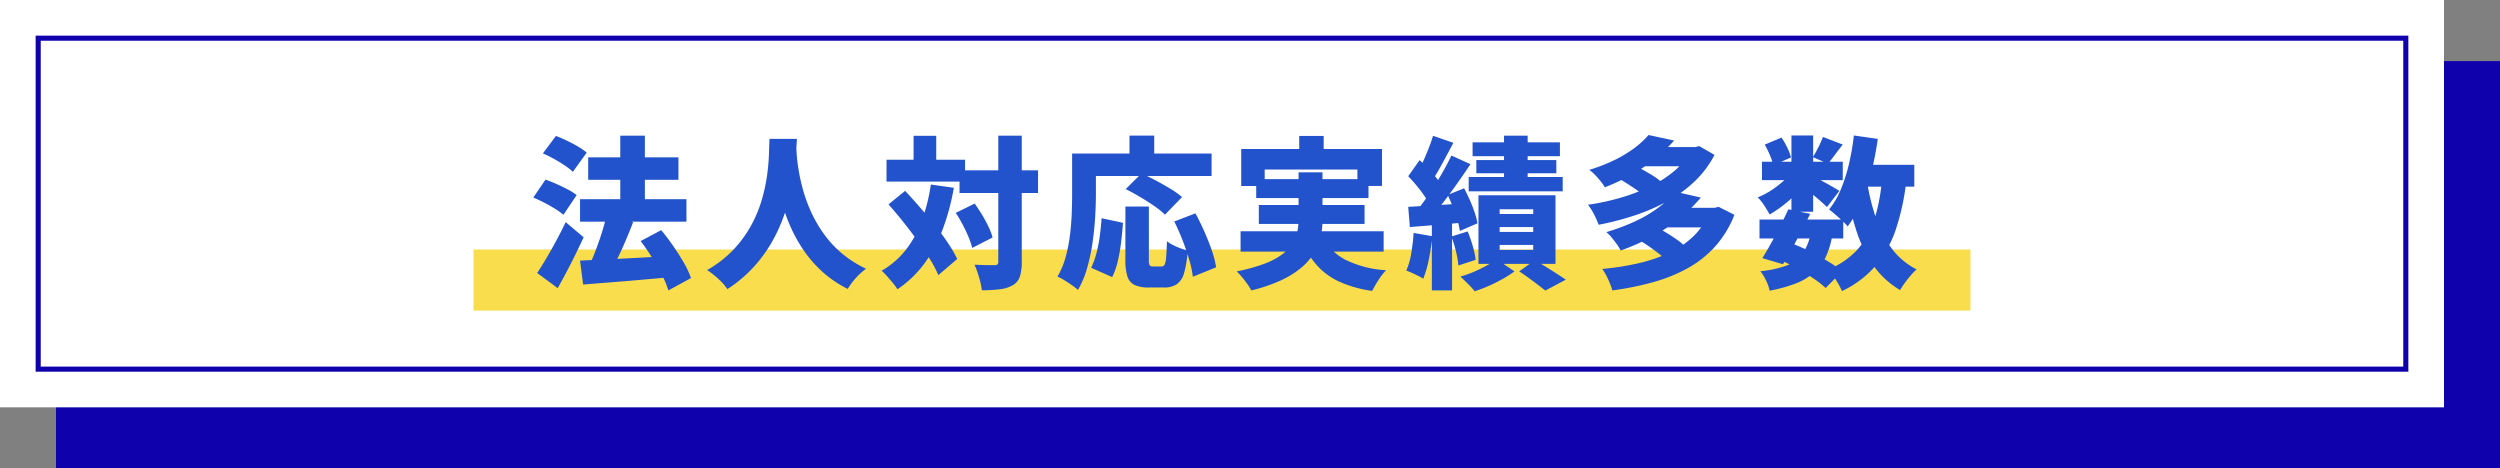
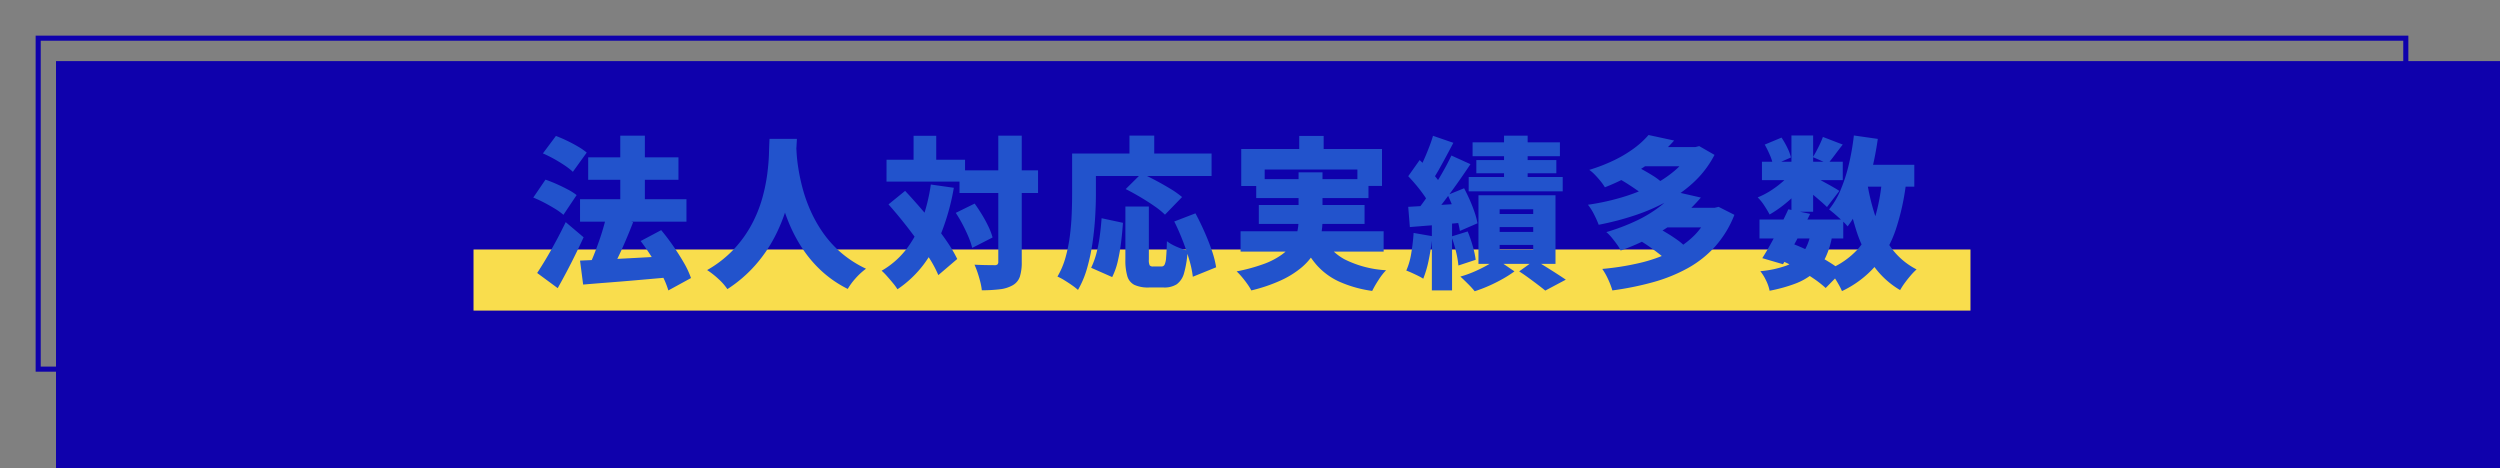
<svg xmlns="http://www.w3.org/2000/svg" width="491" height="92" viewBox="0 0 491 92">
  <rect x="0" y="0" width="491" height="92" fill="#808080" stroke="none" />
  <g id="グループ_3673" data-name="グループ 3673" transform="translate(-1309 -417)">
    <rect id="長方形_4118" data-name="長方形 4118" width="480" height="80" transform="translate(1320 429)" fill="#0f01ac" />
-     <rect id="長方形_4115" data-name="長方形 4115" width="480" height="80" transform="translate(1309 417)" fill="#fff" />
    <g id="長方形_4120" data-name="長方形 4120" transform="translate(1316 424)" fill="none" stroke="#0f01ac" stroke-width="1">
-       <rect width="466" height="66" stroke="none" />
      <rect x="0.5" y="0.5" width="465" height="65" fill="none" />
    </g>
    <g id="グループ_3672" data-name="グループ 3672" transform="translate(1)">
      <rect id="長方形_4124" data-name="長方形 4124" width="294" height="12" transform="translate(1401 466)" fill="#f9dd4d" />
      <path id="パス_11490" data-name="パス 11490" d="M9.92-14.88h20.9v4.416H9.92Zm1.6-8.224H29.248v4.416H11.52Zm6.3-4.256h4.832v15.712H17.824ZM9.92-2.816l4.928-.224q2.784-.128,5.9-.3t6.192-.336L26.912.512q-2.88.256-5.808.512t-5.632.464q-2.7.208-4.944.4Zm11.9-3.84L25.856-8.8q1.184,1.408,2.336,3.072t2.1,3.3A17.308,17.308,0,0,1,31.712.608L27.264,3.04A16.9,16.9,0,0,0,26.016.016q-.864-1.68-1.952-3.424T21.824-6.656Zm-6.688-5.056,5.216,1.344q-.7,1.824-1.488,3.664T17.28-3.232q-.8,1.632-1.5,2.912l-4.16-1.312q.512-1.024,1.008-2.272T13.6-6.5q.48-1.344.864-2.672T15.136-11.712ZM2.624-23.872,5.184-27.3q1.024.384,2.16.928T9.52-25.216a11.791,11.791,0,0,1,1.712,1.184l-2.72,3.776a12.748,12.748,0,0,0-1.6-1.248q-.992-.672-2.128-1.3T2.624-23.872ZM.736-15.2l2.4-3.52q1.024.352,2.176.864T7.52-16.784a10.832,10.832,0,0,1,1.728,1.1L6.656-11.808A11.65,11.65,0,0,0,5.04-12.976Q4.032-13.6,2.9-14.192T.736-15.2ZM1.5-.384Q2.3-1.6,3.264-3.216T5.216-6.672q.992-1.84,1.888-3.7l3.52,2.976q-.768,1.664-1.6,3.36T7.312-.672Q6.432.992,5.536,2.592ZM47.136-26.72h5.376q-.064,1.408-.224,3.536t-.576,4.72a40.78,40.78,0,0,1-1.28,5.424A33.451,33.451,0,0,1,48.1-7.376a27.829,27.829,0,0,1-3.744,5.44,26.353,26.353,0,0,1-5.5,4.72A11.006,11.006,0,0,0,37.168.848,16.872,16.872,0,0,0,34.88-.96a22.413,22.413,0,0,0,5.328-4.176,23.036,23.036,0,0,0,3.456-4.848A25.7,25.7,0,0,0,45.7-15.04a33.787,33.787,0,0,0,.992-4.8q.288-2.272.336-4.048T47.136-26.72Zm5.216.96q.032.64.112,1.952t.368,3.1a38.447,38.447,0,0,0,.848,3.872,29.167,29.167,0,0,0,1.536,4.272,26.189,26.189,0,0,0,2.432,4.288,21.226,21.226,0,0,0,3.536,3.9,21.576,21.576,0,0,0,4.9,3.152A13.542,13.542,0,0,0,64,.7a12.412,12.412,0,0,0-1.5,2.048A22.181,22.181,0,0,1,57.312-.816a24.054,24.054,0,0,1-3.76-4.448,29.669,29.669,0,0,1-2.576-4.864,36.2,36.2,0,0,1-1.632-4.864,44.094,44.094,0,0,1-.912-4.448q-.3-2.064-.416-3.584T47.84-25.28Zm32.1,5.216H99.872V-16.1H84.448Zm-14.336-2.08H85.536v4.288H70.112ZM92.064-27.36h4.608V-2.592A9.322,9.322,0,0,1,96.3.336a3.07,3.07,0,0,1-1.392,1.68,6.581,6.581,0,0,1-2.56.8,28.668,28.668,0,0,1-3.52.192,10.672,10.672,0,0,0-.288-1.6Q88.32.512,88.016-.4a16.661,16.661,0,0,0-.624-1.616q1.248.064,2.384.08t1.552.016a.872.872,0,0,0,.576-.144.747.747,0,0,0,.16-.56ZM83.712-12.192l3.712-1.824q.736,1.024,1.456,2.208a25.278,25.278,0,0,1,1.264,2.336,12.644,12.644,0,0,1,.8,2.112l-4,2.048a14.736,14.736,0,0,0-.72-2.128q-.5-1.2-1.152-2.448A25.762,25.762,0,0,0,83.712-12.192ZM70.5-13.856l3.264-2.656q1.408,1.5,2.912,3.232t2.928,3.5Q81.024-8,82.16-6.3A25.658,25.658,0,0,1,84-3.136L80.288.032a22.149,22.149,0,0,0-1.7-3.216Q77.5-4.928,76.16-6.784t-2.8-3.68Q71.9-12.288,70.5-13.856Zm4.928-13.472h4.448v7.36H75.424Zm3.392,9.568,4.512.64a45.041,45.041,0,0,1-2.24,8.3,27.508,27.508,0,0,1-3.616,6.672,21.359,21.359,0,0,1-5.216,4.96,10.515,10.515,0,0,0-.848-1.168Q70.848.96,70.24.272a11.954,11.954,0,0,0-1.088-1.1,16.484,16.484,0,0,0,4.752-4.1,20.939,20.939,0,0,0,3.136-5.7A35.269,35.269,0,0,0,78.816-17.76Zm38.208,4.32h4.608V-3.008a2.359,2.359,0,0,0,.16,1.12.791.791,0,0,0,.672.224h1.664a.653.653,0,0,0,.592-.352,3.893,3.893,0,0,0,.3-1.424q.1-1.072.16-3.184a7.1,7.1,0,0,0,1.2.752,13.621,13.621,0,0,0,1.5.656q.784.288,1.36.448A19.8,19.8,0,0,1,128.56-.4a4.019,4.019,0,0,1-1.44,2.224,4.47,4.47,0,0,1-2.544.64h-2.912a6.457,6.457,0,0,1-2.864-.512A2.764,2.764,0,0,1,117.408.24a10.88,10.88,0,0,1-.384-3.216Zm-4.672,2.3,4.192.9q-.128,1.888-.368,3.856a34.222,34.222,0,0,1-.656,3.728A13.6,13.6,0,0,1,114.432.416L110.3-1.408a15.624,15.624,0,0,0,1.024-2.8,26.642,26.642,0,0,0,.656-3.328Q112.224-9.312,112.352-11.136Zm4.736-5.728,3.1-3.072q1.28.576,2.784,1.376t2.9,1.648A17.681,17.681,0,0,1,128.16-15.3L124.8-11.84a15.44,15.44,0,0,0-2.08-1.68q-1.312-.912-2.8-1.792T117.088-16.864Zm9.536,6.368,4.16-1.6q.9,1.664,1.744,3.568T134-4.816a18.7,18.7,0,0,1,.848,3.312L130.272.352a19.986,19.986,0,0,0-.7-3.312q-.544-1.872-1.312-3.84T126.624-10.5Zm-8.8-16.864h4.864v6.048h-4.864Zm-9.088,3.52h25.216v4.416H108.736Zm-2.176,0h4.672v7.968q0,2.016-.144,4.464t-.512,5.024a37.642,37.642,0,0,1-1.056,4.992,18.771,18.771,0,0,1-1.808,4.336,11.615,11.615,0,0,0-1.168-.912q-.752-.528-1.536-1.008a9.822,9.822,0,0,0-1.328-.7,15.591,15.591,0,0,0,1.6-3.808,29.754,29.754,0,0,0,.848-4.256q.272-2.176.352-4.272t.08-3.856ZM151.168-27.3h4.8v5.344h-4.8Zm-11.392,2.56h27.648v7.264h-4.832V-20.7H144.384v3.232h-4.608Zm2.944,5.92h22.048V-15.1H142.72Zm-3.072,10.24h28.1v4h-28.1Zm3.584-5.152H164v3.712H143.232Zm12.416,5.92A10.153,10.153,0,0,0,160.1-3.056a20.649,20.649,0,0,0,8.128,2.128,11.711,11.711,0,0,0-1.488,1.92A20.552,20.552,0,0,0,165.5,3.136a23.747,23.747,0,0,1-6.48-1.824,13.34,13.34,0,0,1-4.464-3.3,19.048,19.048,0,0,1-3.072-4.992ZM151.04-20.16h4.7v9.408a14.688,14.688,0,0,1-.384,3.344,10.725,10.725,0,0,1-1.312,3.168,11.822,11.822,0,0,1-2.528,2.864,18.094,18.094,0,0,1-4,2.464,31.767,31.767,0,0,1-5.76,1.952,9.938,9.938,0,0,0-.736-1.2q-.48-.688-1.056-1.376A13.377,13.377,0,0,0,138.88-.7a34.836,34.836,0,0,0,5.328-1.456,14.62,14.62,0,0,0,3.5-1.808,8.179,8.179,0,0,0,2.064-2.112,7.254,7.254,0,0,0,.992-2.3,10.827,10.827,0,0,0,.272-2.432Zm40.352-7.2h4.64v10.528h-4.64Zm-6.176,1.312h17.152v2.72H185.216Zm.736,3.488h15.712v2.592H185.952Zm-1.5,3.328h18.464v2.816H184.448Zm6.08,9.824v.96h6.592v-.96Zm0,3.52v.96h6.592v-.96Zm0-7.008v.928h6.592V-12.9Zm-4.16-2.752H201.5V-2.176H186.368Zm8,14.944,3.072-2.208q1.024.608,2.16,1.312t2.176,1.376q1.04.672,1.744,1.152l-4.032,2.144q-.576-.48-1.44-1.136T196.224.576Q195.264-.128,194.368-.7ZM189.92-3.1l3.52,2.4A22.576,22.576,0,0,1,191.12.784a30.087,30.087,0,0,1-2.752,1.376,27.7,27.7,0,0,1-2.736,1.04A18.2,18.2,0,0,0,184.3,1.744Q183.488.928,182.816.32a20.413,20.413,0,0,0,2.624-.928,27.854,27.854,0,0,0,2.528-1.232A14.48,14.48,0,0,0,189.92-3.1ZM177.44-27.328l4,1.376q-.672,1.28-1.376,2.592t-1.376,2.512q-.672,1.2-1.28,2.1L174.336-20q.576-.992,1.152-2.256t1.1-2.608Q177.12-26.208,177.44-27.328Zm3.616,3.872,3.744,1.7q-1.216,1.824-2.608,3.792t-2.784,3.776q-1.392,1.808-2.64,3.184l-2.624-1.472q.9-1.088,1.856-2.448t1.888-2.832q.928-1.472,1.744-2.944T181.056-23.456Zm-8.48,4.064,2.24-3.168q.8.736,1.648,1.632t1.568,1.776A7.8,7.8,0,0,1,179.1-17.5L176.64-13.92a8.923,8.923,0,0,0-.992-1.76q-.672-.96-1.488-1.936T172.576-19.392Zm7.744,3.68,3.232-1.312q.576,1.088,1.12,2.32t.944,2.416a13.947,13.947,0,0,1,.56,2.144l-3.456,1.5a14.275,14.275,0,0,0-.5-2.144Q181.856-12,181.36-13.3T180.32-15.712Zm-7.744,2.336,5.136-.3q2.96-.176,5.968-.4l.064,3.744q-2.816.288-5.664.512t-5.184.416Zm8.48,5.824,3.2-.992a26.629,26.629,0,0,1,.992,2.88,17.136,17.136,0,0,1,.576,2.688l-3.392,1.12a18.756,18.756,0,0,0-.48-2.752A24.035,24.035,0,0,0,181.056-7.552Zm-7.424-.7,3.68.64a43.525,43.525,0,0,1-.688,4.56,20.972,20.972,0,0,1-1.1,3.792,9.418,9.418,0,0,0-.992-.56q-.608-.3-1.248-.592t-1.088-.448a13.8,13.8,0,0,0,.976-3.408A39.313,39.313,0,0,0,173.632-8.256Zm3.584-2.976h3.968V3.04h-3.968Zm36.7-7.68,3.1-2.56q.864.384,1.84.928t1.856,1.1a11.5,11.5,0,0,1,1.456,1.072l-3.3,2.816a10.189,10.189,0,0,0-1.36-1.1q-.848-.592-1.792-1.2T213.92-18.912Zm14.208-6.208h.864l.736-.192,3.008,1.728a19.738,19.738,0,0,1-3.9,5.2,25.7,25.7,0,0,1-5.36,3.9,38.19,38.19,0,0,1-6.416,2.784,56.327,56.327,0,0,1-7.072,1.84,19.919,19.919,0,0,0-.912-2.032,10.351,10.351,0,0,0-1.2-1.9,46.119,46.119,0,0,0,6.512-1.408,36.9,36.9,0,0,0,5.856-2.256,22,22,0,0,0,4.736-3.088,13.2,13.2,0,0,0,3.152-3.936Zm-9.792,0h10.816v3.776H218.336Zm1.44-2.368L224.8-26.4a32.19,32.19,0,0,1-5.856,5.152,39.767,39.767,0,0,1-7.744,4.032,10.219,10.219,0,0,0-.848-1.2q-.528-.656-1.12-1.264a7.579,7.579,0,0,0-1.1-.96,33.345,33.345,0,0,0,5.04-1.968,24.313,24.313,0,0,0,3.872-2.352A17.2,17.2,0,0,0,219.776-27.488ZM218.4-6.56l3.36-2.592q.832.448,1.776,1.024t1.824,1.2a11.155,11.155,0,0,1,1.424,1.168L223.2-2.912A9.833,9.833,0,0,0,221.9-4.1q-.816-.64-1.744-1.3T218.4-6.56Zm13.408-6.624h.928l.8-.192,3.1,1.568a20.453,20.453,0,0,1-3.76,6.192,20.779,20.779,0,0,1-5.408,4.288,31.405,31.405,0,0,1-6.816,2.752,59.326,59.326,0,0,1-7.984,1.616A14.607,14.607,0,0,0,211.84.864a12.51,12.51,0,0,0-1.152-2.048,52.273,52.273,0,0,0,7.264-1.152A29.284,29.284,0,0,0,224.1-4.48a17.04,17.04,0,0,0,4.72-3.344,13.349,13.349,0,0,0,2.992-4.72Zm-8.864,0h10.112v3.84H222.944Zm2.048-3.168,5.056,1.152a32.181,32.181,0,0,1-6.608,5.888A42.151,42.151,0,0,1,214.3-4.8a7.982,7.982,0,0,0-.752-1.232q-.5-.688-1.04-1.344a7.3,7.3,0,0,0-1.024-1.04,40.045,40.045,0,0,0,5.92-2.24,25.278,25.278,0,0,0,4.48-2.7A17.758,17.758,0,0,0,224.992-16.352Zm16.576,5.472h16.448v3.712H241.568Zm.48-11.36H257.92v3.616H242.048Zm5.184,9.344,4.288.9q-.832,1.7-1.776,3.488t-1.856,3.44q-.912,1.648-1.712,2.96L242.112-3.3q.8-1.248,1.712-2.9T245.632-9.6Q246.528-11.36,247.232-12.9Zm4.384,4.7,4.256.32a16.358,16.358,0,0,1-1.344,4.448A9.411,9.411,0,0,1,252.16-.352a12.394,12.394,0,0,1-3.584,2.064A30.461,30.461,0,0,1,243.552,3.1a8.235,8.235,0,0,0-.72-2.064,9.288,9.288,0,0,0-1.1-1.776,20.278,20.278,0,0,0,5.1-1.088,6.88,6.88,0,0,0,3.136-2.288A10.054,10.054,0,0,0,251.616-8.192Zm2.4-18.912,3.9,1.5q-.832,1.056-1.568,2.048t-1.344,1.7l-2.944-1.28q.512-.832,1.072-1.952A18.49,18.49,0,0,0,254.016-27.1Zm-6.176-.288H252.1v14.976H247.84ZM242.592-25.6l3.3-1.376a15.864,15.864,0,0,1,1.136,1.984,9.313,9.313,0,0,1,.72,1.92l-3.52,1.536a8.555,8.555,0,0,0-.608-1.968A20.192,20.192,0,0,0,242.592-25.6Zm5.376,5.216,2.976,1.824a16.92,16.92,0,0,1-2.032,2.48,26.134,26.134,0,0,1-2.624,2.352,22.978,22.978,0,0,1-2.736,1.856q-.384-.736-1.04-1.744a9,9,0,0,0-1.3-1.616,15.435,15.435,0,0,0,2.56-1.328,19.09,19.09,0,0,0,2.4-1.808A10.234,10.234,0,0,0,247.968-20.384Zm3.776.832q.448.192,1.216.608t1.648.9q.88.48,1.6.9t1.04.64l-2.432,3.168q-.448-.448-1.12-1.04T252.272-15.6q-.752-.624-1.456-1.2t-1.248-.96ZM260-21.632h11.968v4.288H260Zm.1-5.76,4.7.672a63.462,63.462,0,0,1-1.28,6.576,39.684,39.684,0,0,1-1.952,5.888,21.935,21.935,0,0,1-2.688,4.72,9.88,9.88,0,0,0-1.024-1.072q-.672-.624-1.392-1.248t-1.232-1.008a15.638,15.638,0,0,0,2.3-3.92,31.7,31.7,0,0,0,1.6-5.008A47.171,47.171,0,0,0,260.1-27.392Zm5.536,8.448,4.768.416a46.227,46.227,0,0,1-2.064,9.584,21.839,21.839,0,0,1-3.968,7.136,20.085,20.085,0,0,1-6.608,4.976,12.553,12.553,0,0,0-.688-1.36q-.464-.816-.992-1.616a9.863,9.863,0,0,0-.976-1.28,15.8,15.8,0,0,0,5.728-3.936,16.163,16.163,0,0,0,3.3-5.9A36.111,36.111,0,0,0,265.632-18.944Zm-2.944.64a42.242,42.242,0,0,0,1.776,7.216,21.308,21.308,0,0,0,3.1,5.936,14.111,14.111,0,0,0,4.848,4.064A12.064,12.064,0,0,0,271.28.08q-.624.72-1.184,1.488a13.356,13.356,0,0,0-.912,1.408,17.024,17.024,0,0,1-5.344-4.96,25.82,25.82,0,0,1-3.328-6.96,64.667,64.667,0,0,1-2.048-8.688ZM245.44-3.008l2.5-3.168a39.012,39.012,0,0,1,3.728,1.648q1.872.944,3.472,1.936a25.262,25.262,0,0,1,2.656,1.856l-3.232,3.3a20.878,20.878,0,0,0-2.432-1.9q-1.472-1.008-3.2-1.968A34.937,34.937,0,0,0,245.44-3.008Z" transform="translate(1412 471)" fill="#2253cc" />
    </g>
  </g>
</svg>